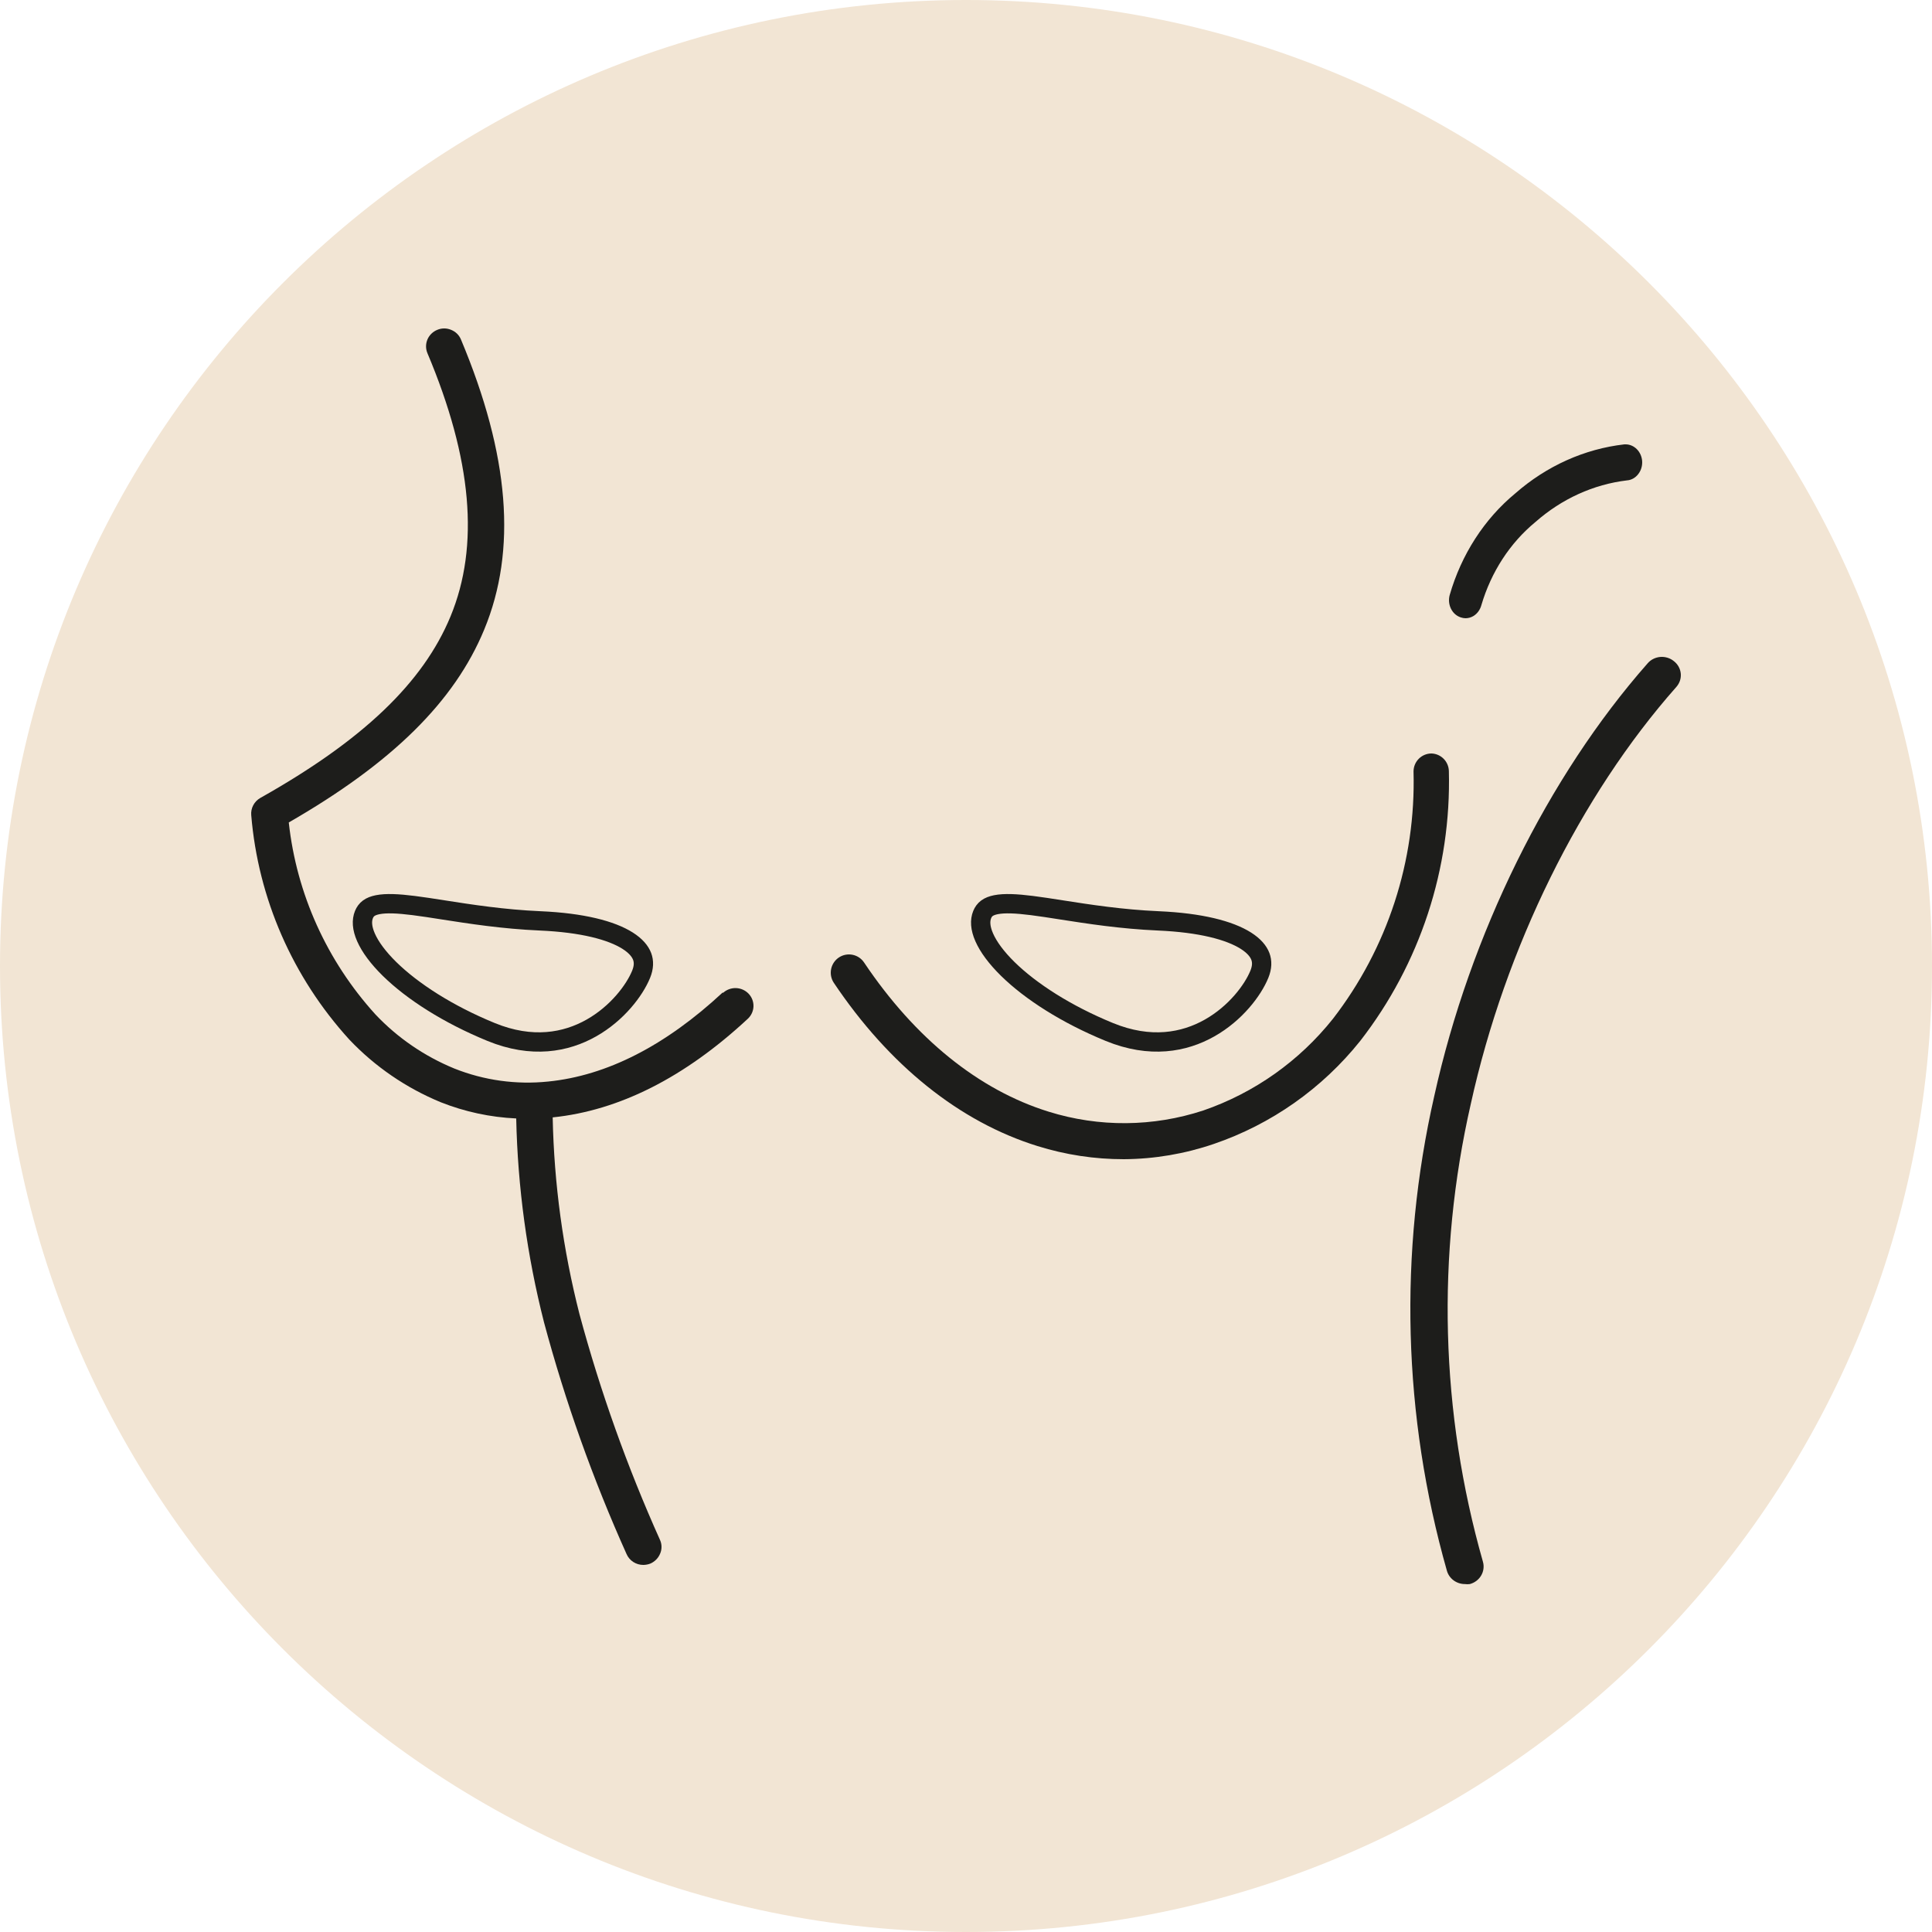
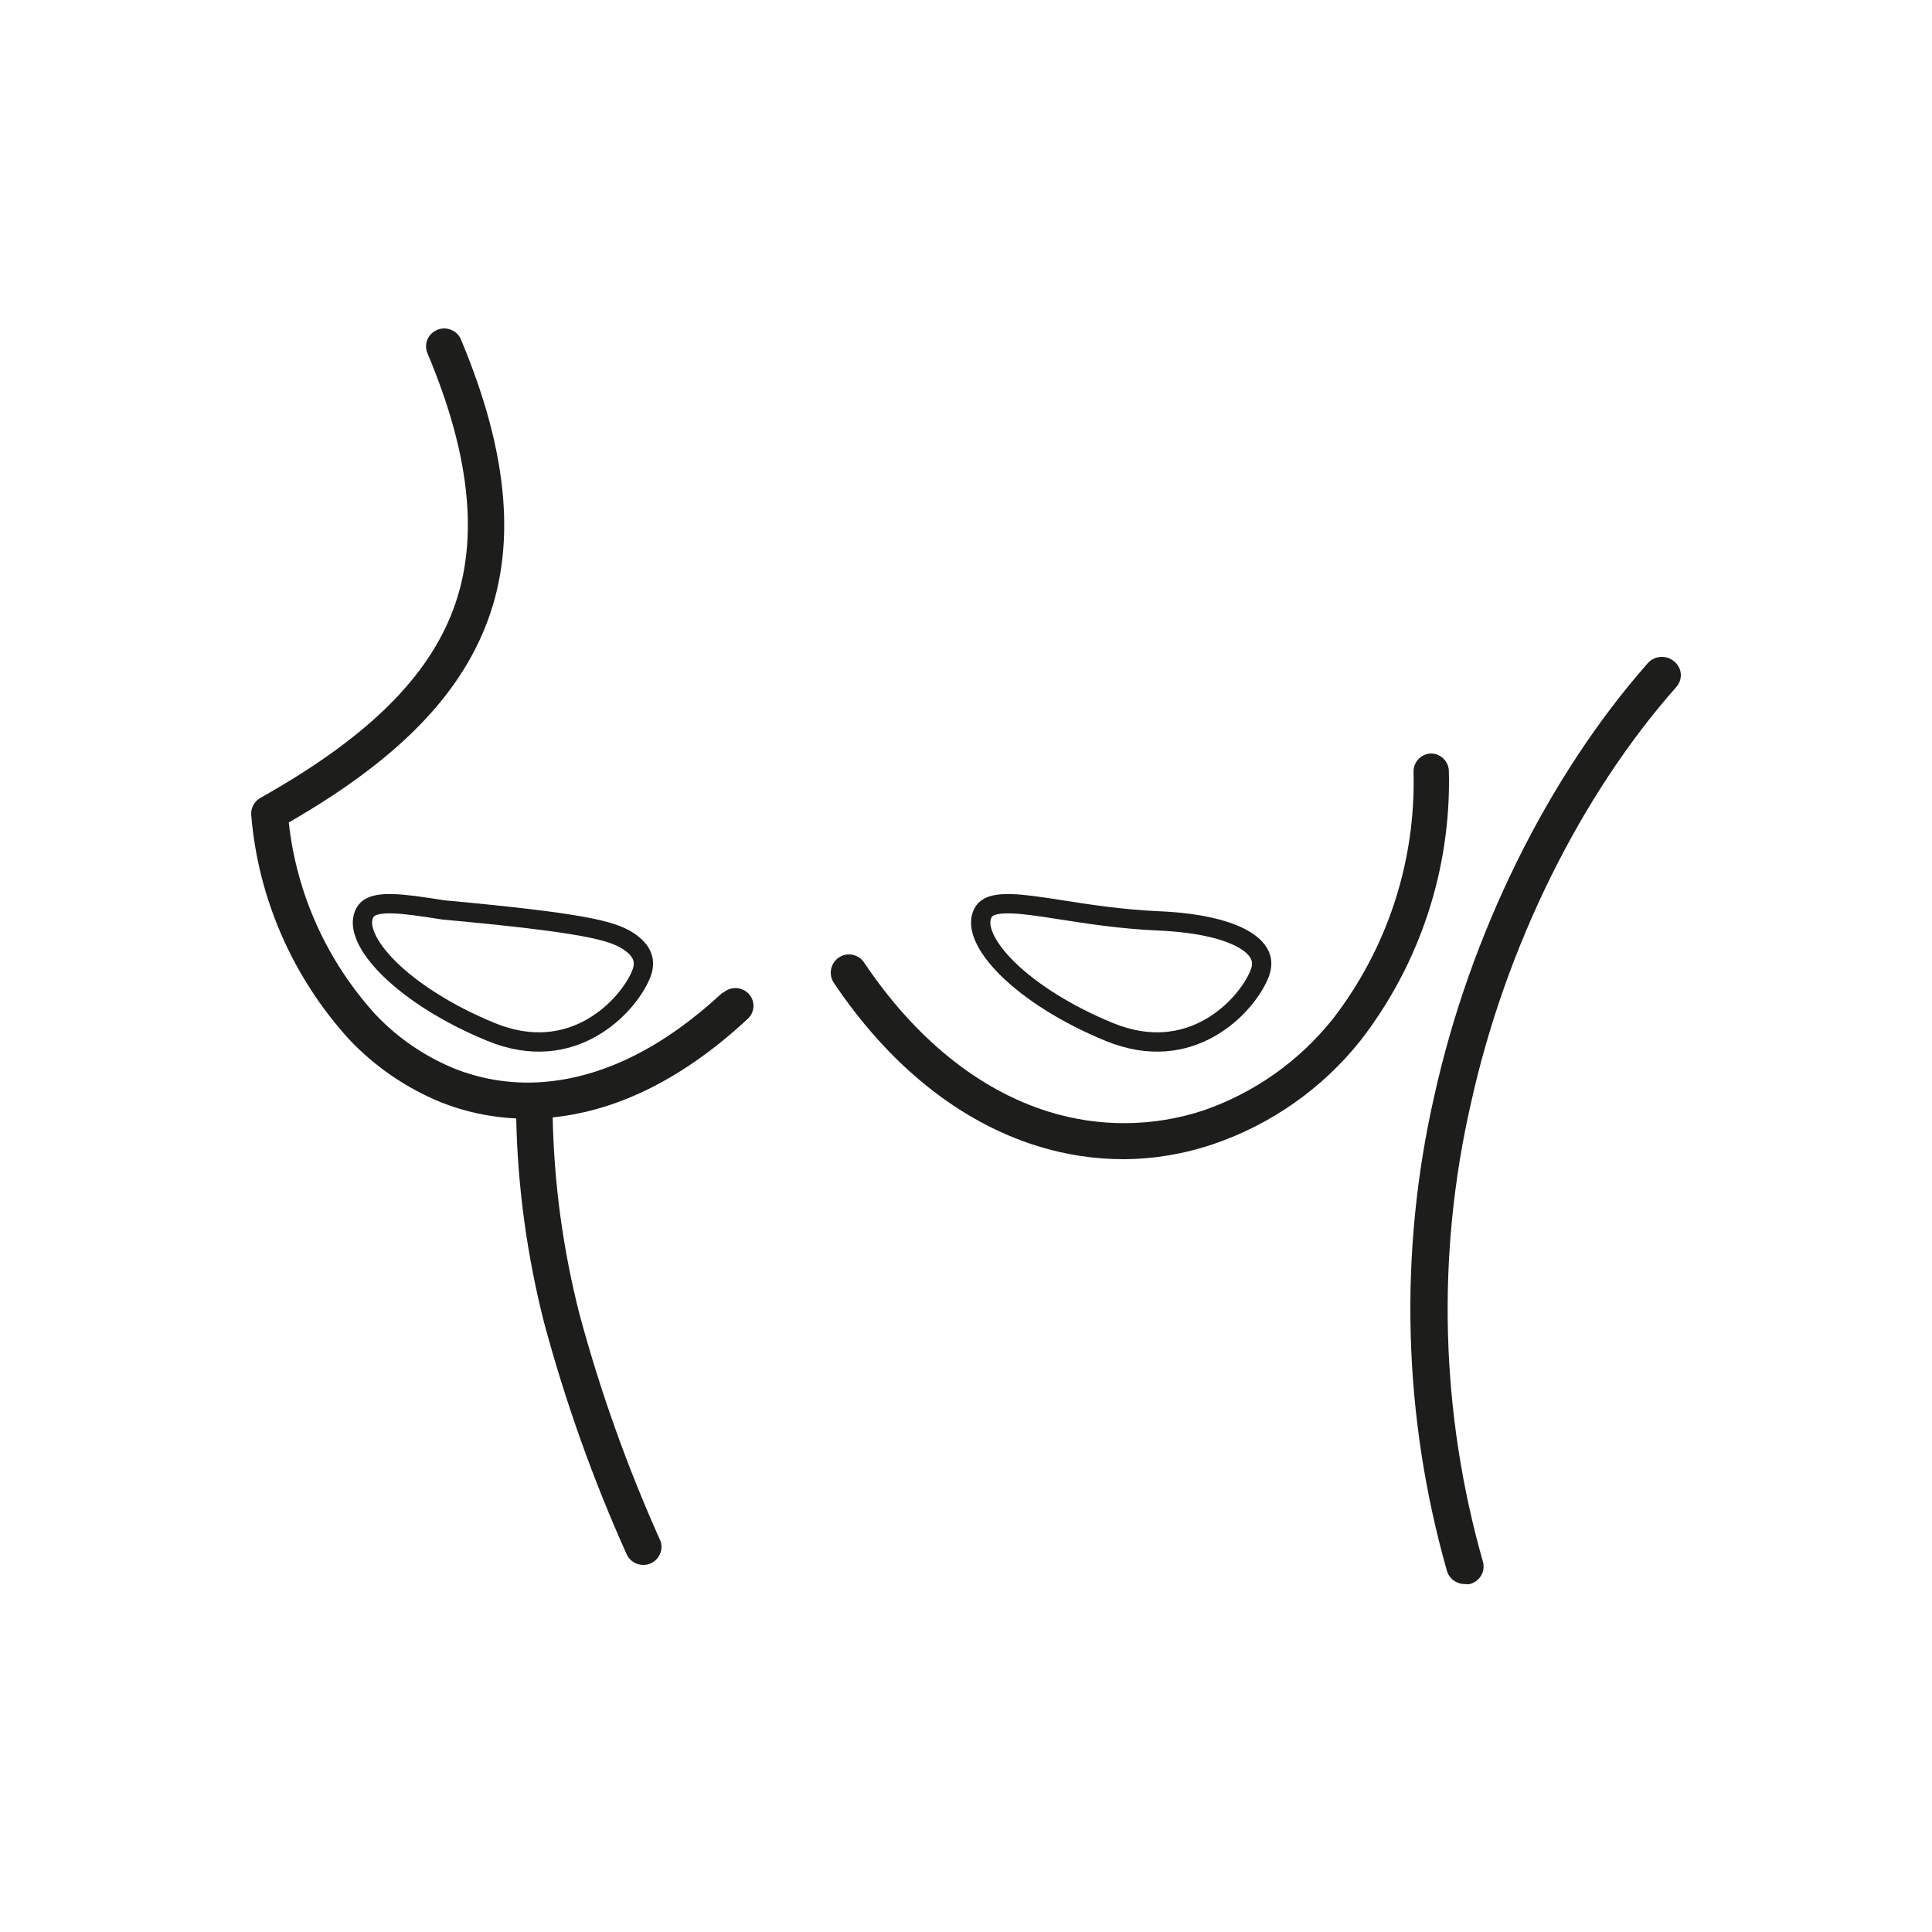
<svg xmlns="http://www.w3.org/2000/svg" width="100" height="100" viewBox="0 0 100 100" fill="none">
-   <path d="M50 100C77.614 100 100 77.614 100 50C100 22.386 77.614 0 50 0C22.386 0 0 22.386 0 50C0 77.614 22.386 100 50 100Z" fill="#F2E5D4" />
  <path d="M37.408 51.369C34.445 54.125 31.41 55.675 28.376 55.98C26.724 56.152 25.056 55.921 23.517 55.307C21.967 54.671 20.573 53.715 19.431 52.505C16.917 49.735 15.349 46.261 14.947 42.57C20.307 39.486 23.525 36.308 25.062 32.589C26.767 28.471 26.368 23.555 23.86 17.574C23.814 17.461 23.744 17.358 23.657 17.272C23.569 17.186 23.465 17.119 23.35 17.073C23.237 17.025 23.115 17 22.991 17C22.868 17 22.746 17.025 22.633 17.073C22.403 17.167 22.22 17.346 22.124 17.572C22.029 17.798 22.028 18.052 22.123 18.279C24.433 23.759 24.831 28.252 23.318 31.908C21.9 35.337 18.778 38.319 13.473 41.302C13.317 41.392 13.19 41.523 13.107 41.681C13.024 41.839 12.988 42.017 13.004 42.194C13.362 46.505 15.144 50.581 18.077 53.804C19.404 55.206 21.02 56.313 22.816 57.053C24.06 57.546 25.379 57.829 26.719 57.891C26.795 61.453 27.279 64.995 28.16 68.451C29.26 72.55 30.688 76.558 32.43 80.436C32.502 80.604 32.623 80.747 32.777 80.847C32.932 80.947 33.113 81.001 33.298 81C33.423 80.999 33.548 80.975 33.664 80.93C33.892 80.83 34.072 80.648 34.166 80.421C34.215 80.309 34.24 80.19 34.24 80.068C34.24 79.947 34.215 79.827 34.166 79.716C32.465 75.928 31.07 72.015 29.992 68.013C29.142 64.683 28.677 61.269 28.607 57.836C32.047 57.483 35.44 55.769 38.706 52.732C38.886 52.564 38.992 52.334 39 52.09C39.007 51.846 38.916 51.61 38.746 51.432C38.576 51.255 38.341 51.151 38.093 51.143C37.845 51.136 37.604 51.226 37.423 51.393L37.408 51.369Z" fill="#1D1D1B" />
  <path d="M74.094 39C73.847 39 73.611 39.098 73.436 39.273C73.262 39.448 73.164 39.686 73.164 39.933C73.291 44.555 71.817 49.077 68.994 52.731C67.252 54.92 64.925 56.566 62.286 57.477C59.687 58.332 56.888 58.354 54.277 57.54C50.658 56.417 47.364 53.751 44.731 49.828C44.594 49.618 44.379 49.472 44.135 49.421C43.89 49.37 43.635 49.418 43.426 49.555C43.217 49.693 43.071 49.908 43.02 50.153C42.969 50.399 43.017 50.655 43.154 50.864C46.023 55.144 49.673 58.07 53.701 59.32C55.148 59.772 56.655 60.002 58.171 60C59.756 59.99 61.329 59.723 62.83 59.209C65.808 58.191 68.436 56.341 70.405 53.878C73.5 49.892 75.122 44.953 74.993 39.902C74.985 39.665 74.888 39.44 74.721 39.273C74.554 39.105 74.33 39.008 74.094 39Z" fill="#1D1D1B" />
  <path d="M86.641 34.222C86.544 34.143 86.433 34.082 86.312 34.045C86.191 34.007 86.064 33.993 85.937 34.003C85.811 34.014 85.688 34.048 85.575 34.105C85.463 34.161 85.363 34.239 85.282 34.333C80.116 40.197 76.088 48.362 74.237 56.732C72.389 64.853 72.614 73.285 74.892 81.304C74.948 81.501 75.07 81.676 75.238 81.8C75.407 81.924 75.613 81.992 75.826 81.991C75.91 82.003 75.995 82.003 76.079 81.991C76.326 81.925 76.535 81.767 76.662 81.553C76.79 81.338 76.824 81.084 76.759 80.845C74.556 73.109 74.34 64.97 76.129 57.135C77.913 49.049 81.786 41.185 86.772 35.55C86.855 35.455 86.917 35.345 86.956 35.227C86.994 35.108 87.008 34.983 86.996 34.86C86.983 34.736 86.946 34.616 86.885 34.506C86.824 34.397 86.741 34.3 86.641 34.222Z" fill="#1D1D1B" />
-   <path d="M75.621 31.96C75.696 31.985 75.774 31.998 75.852 32C75.999 32 76.144 31.959 76.272 31.881C76.468 31.758 76.614 31.556 76.677 31.317C77.183 29.601 78.161 28.098 79.477 27.016C80.835 25.82 82.477 25.073 84.209 24.865C84.321 24.858 84.432 24.825 84.532 24.769C84.633 24.713 84.722 24.635 84.795 24.54C84.868 24.446 84.924 24.338 84.958 24.221C84.993 24.104 85.006 23.98 84.997 23.857C84.977 23.623 84.879 23.406 84.721 23.248C84.563 23.089 84.357 23.001 84.144 23H84.078C82.012 23.236 80.051 24.117 78.428 25.54C76.826 26.864 75.639 28.703 75.035 30.802C75.003 30.92 74.993 31.044 75.005 31.167C75.017 31.289 75.052 31.408 75.106 31.516C75.161 31.624 75.234 31.719 75.323 31.795C75.411 31.871 75.513 31.927 75.621 31.96Z" fill="#1D1D1B" />
  <path d="M50.838 47.338C50.949 47.067 51.148 46.907 51.549 46.827C51.985 46.741 52.594 46.768 53.413 46.871C53.868 46.928 54.379 47.008 54.939 47.096C56.34 47.314 58.049 47.581 59.958 47.664C62.142 47.759 63.642 48.154 64.49 48.692C64.907 48.957 65.135 49.237 65.236 49.503C65.333 49.761 65.333 50.065 65.183 50.432C64.844 51.258 63.951 52.45 62.61 53.208C61.293 53.953 59.539 54.284 57.419 53.415C55.191 52.502 53.347 51.315 52.163 50.153C51.571 49.571 51.162 49.014 50.944 48.519C50.727 48.026 50.716 47.637 50.838 47.338Z" stroke="#1D1D1B" />
-   <path d="M18.838 47.338C18.949 47.067 19.148 46.907 19.549 46.827C19.985 46.741 20.594 46.768 21.413 46.871C21.868 46.928 22.379 47.008 22.939 47.096C24.34 47.314 26.049 47.581 27.958 47.664C30.142 47.759 31.642 48.154 32.49 48.692C32.907 48.957 33.135 49.237 33.236 49.503C33.333 49.761 33.333 50.065 33.183 50.432C32.844 51.258 31.951 52.45 30.61 53.208C29.293 53.953 27.539 54.284 25.419 53.415C23.191 52.502 21.347 51.315 20.163 50.153C19.571 49.571 19.162 49.014 18.944 48.519C18.727 48.026 18.716 47.637 18.838 47.338Z" stroke="#1D1D1B" />
+   <path d="M18.838 47.338C18.949 47.067 19.148 46.907 19.549 46.827C19.985 46.741 20.594 46.768 21.413 46.871C21.868 46.928 22.379 47.008 22.939 47.096C30.142 47.759 31.642 48.154 32.49 48.692C32.907 48.957 33.135 49.237 33.236 49.503C33.333 49.761 33.333 50.065 33.183 50.432C32.844 51.258 31.951 52.45 30.61 53.208C29.293 53.953 27.539 54.284 25.419 53.415C23.191 52.502 21.347 51.315 20.163 50.153C19.571 49.571 19.162 49.014 18.944 48.519C18.727 48.026 18.716 47.637 18.838 47.338Z" stroke="#1D1D1B" />
</svg>